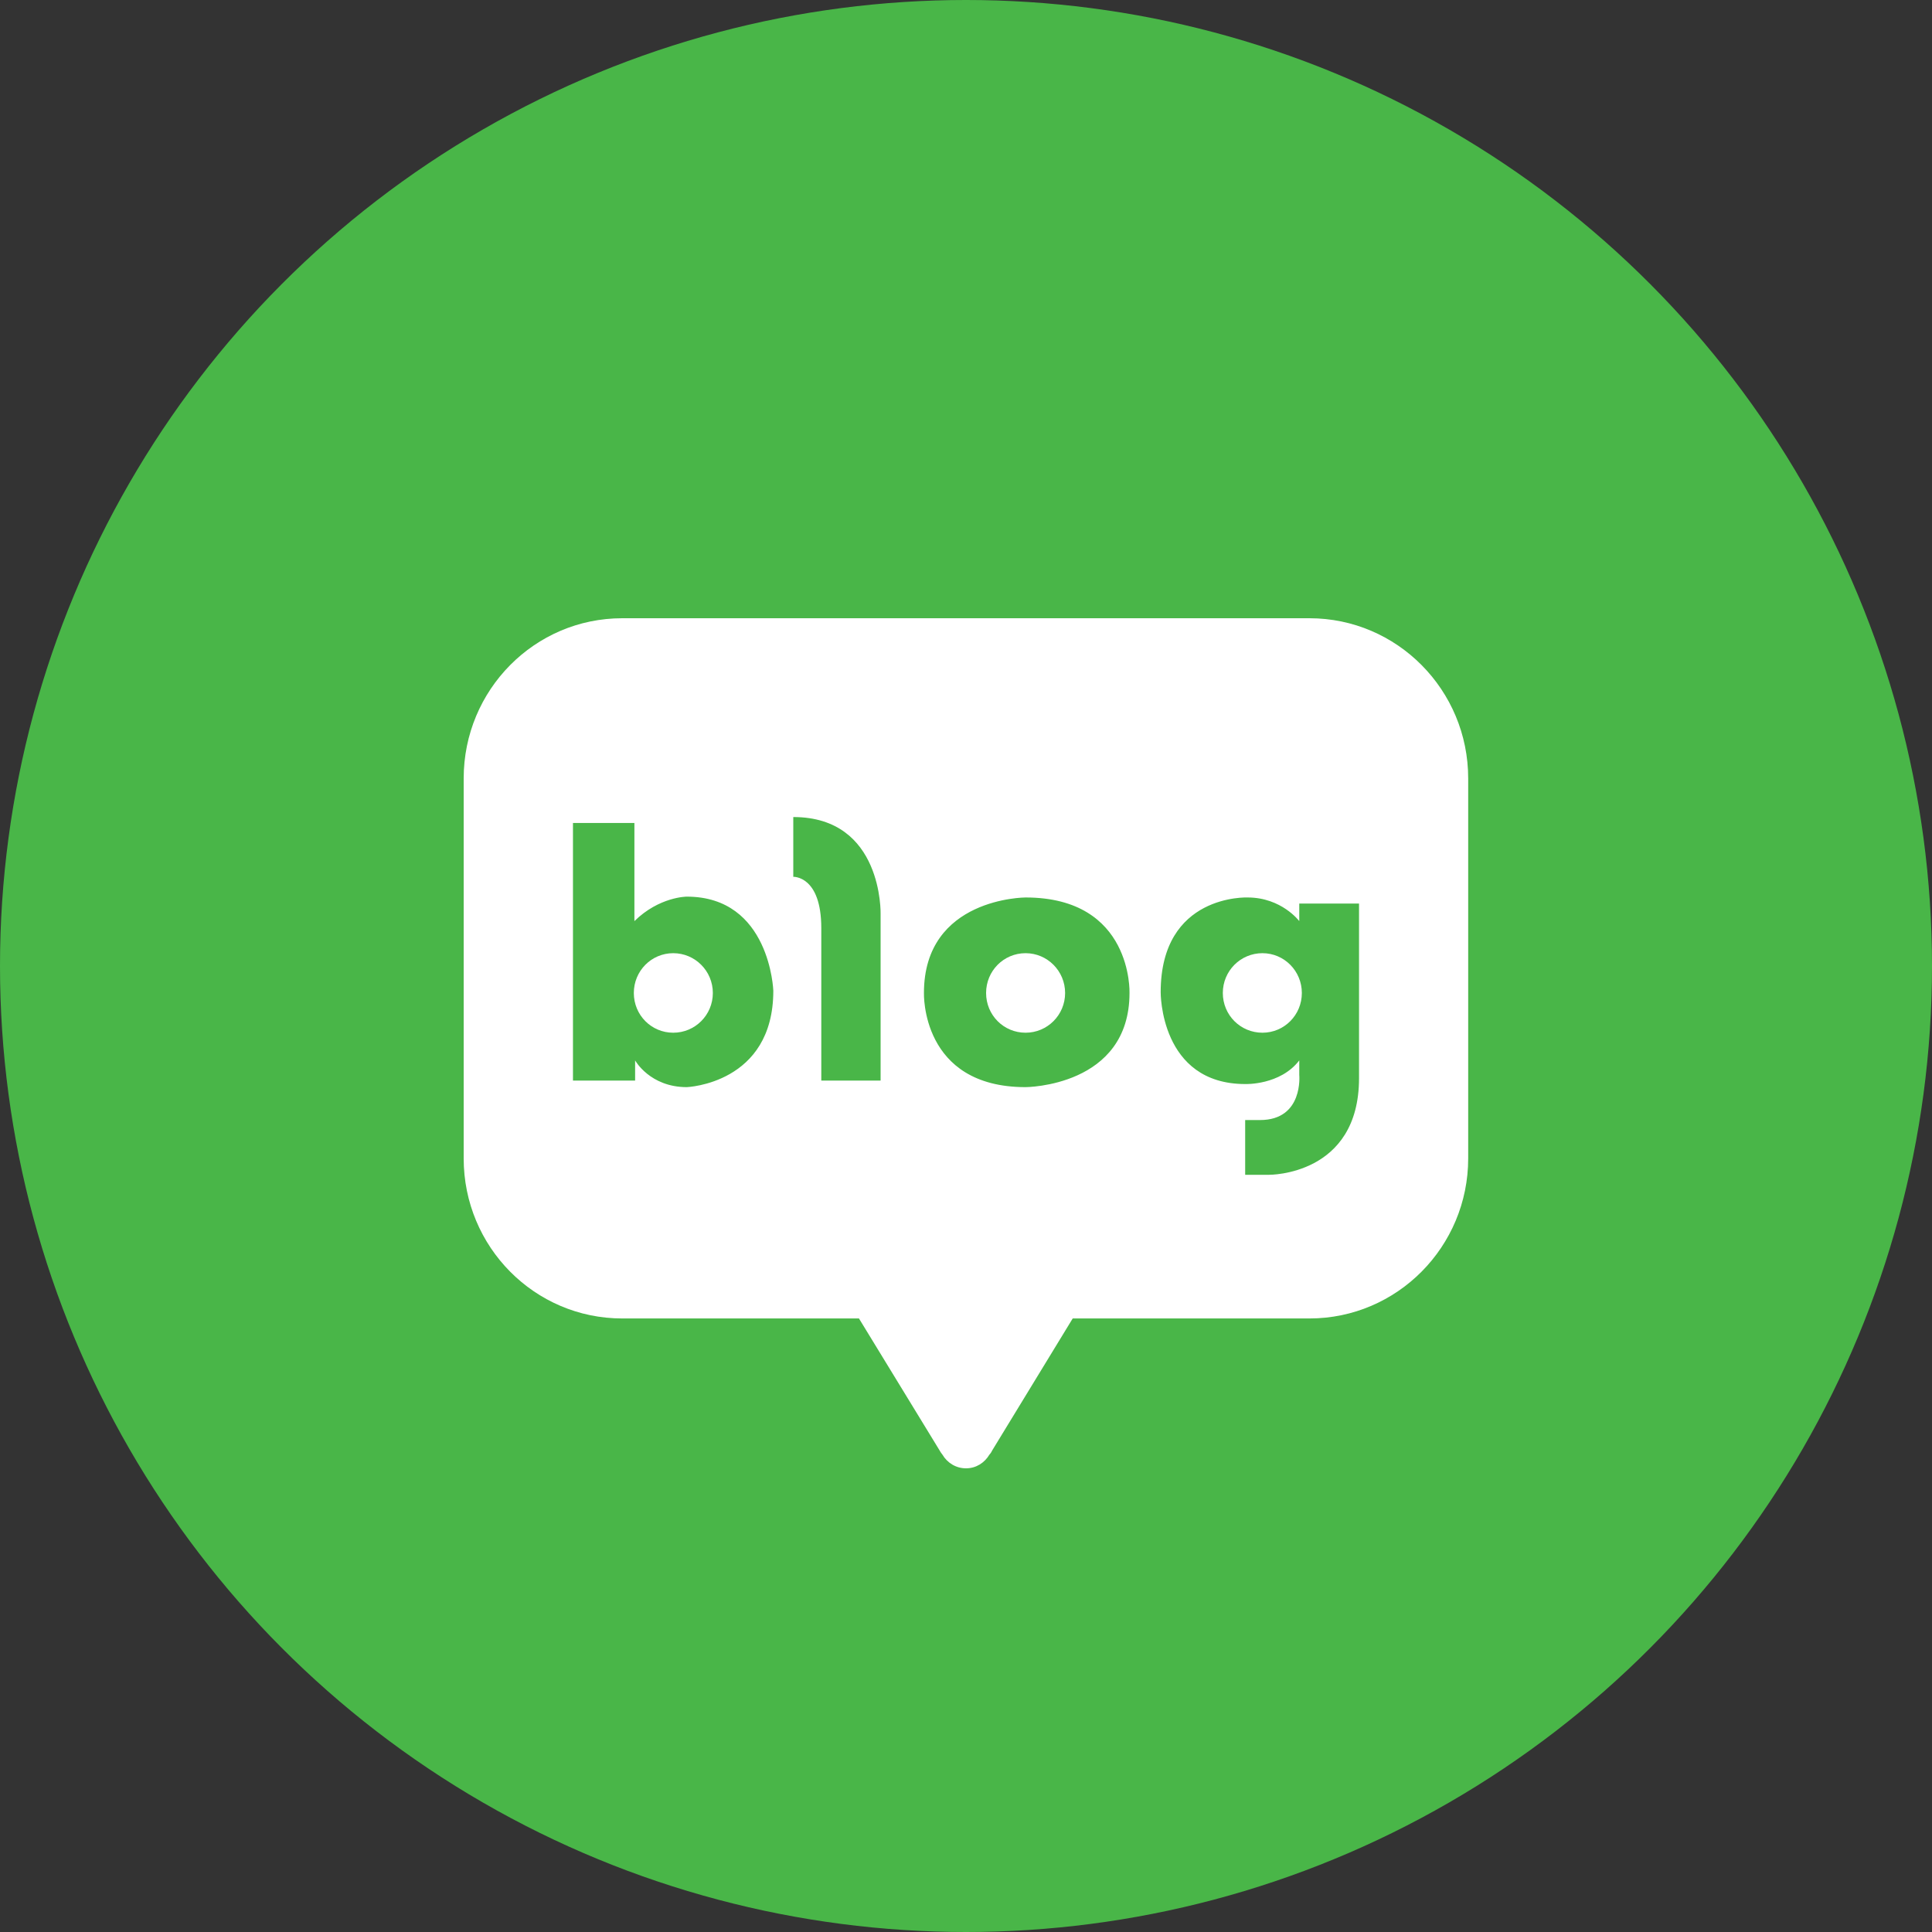
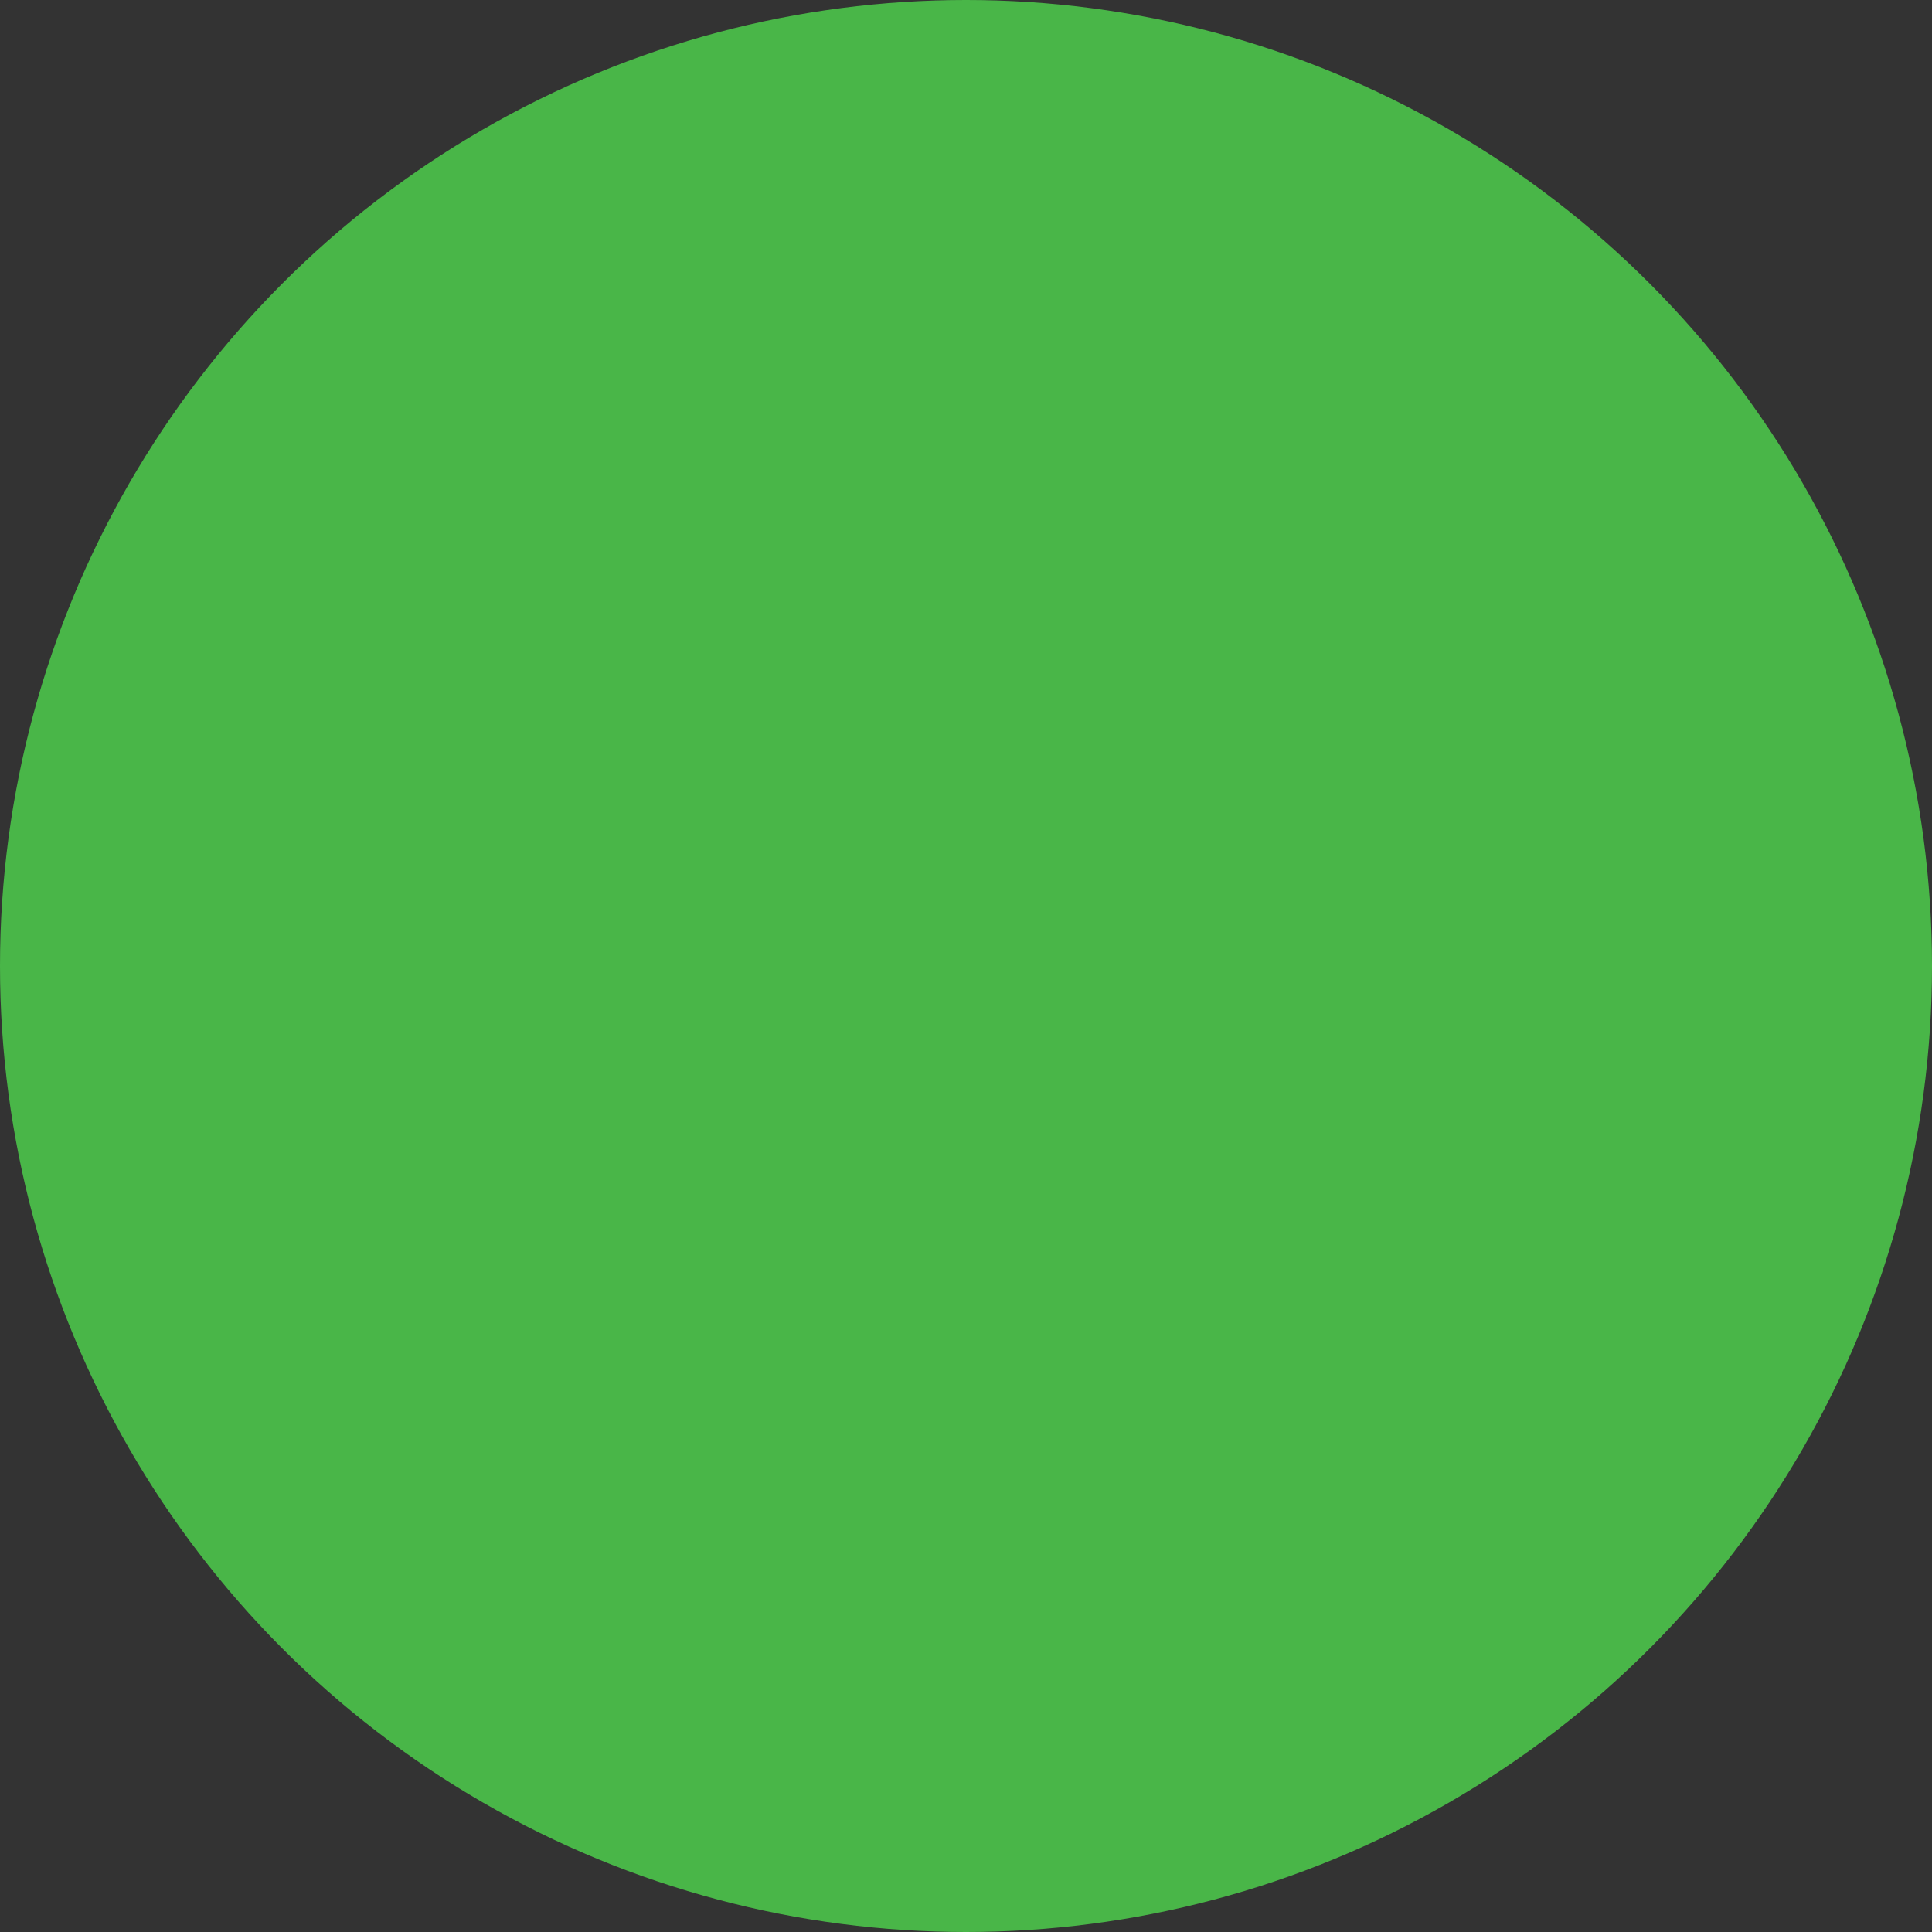
<svg xmlns="http://www.w3.org/2000/svg" width="30" height="30" viewBox="0 0 30 30" fill="none">
  <rect x="0" y="0" width="30" height="30" fill="#333333" stroke="none" />
  <circle cx="15" cy="15" r="15" fill="#49B648" />
  <g clip-path="url(#clip0_11_855)">
-     <path d="M19.603 14.801C19.263 14.801 18.988 15.076 18.988 15.419C18.988 15.763 19.263 16.036 19.603 16.036C19.942 16.036 20.215 15.761 20.215 15.419C20.215 15.078 19.942 14.801 19.603 14.801Z" fill="white" />
-     <path d="M15.925 14.801C15.585 14.801 15.312 15.076 15.312 15.419C15.312 15.763 15.585 16.036 15.925 16.036C16.264 16.036 16.539 15.761 16.539 15.419C16.539 15.078 16.264 14.801 15.925 14.801Z" fill="white" />
-     <path d="M10.454 14.801C10.115 14.801 9.842 15.076 9.842 15.419C9.842 15.763 10.115 16.036 10.454 16.036C10.794 16.036 11.069 15.761 11.069 15.419C11.069 15.078 10.794 14.801 10.454 14.801Z" fill="white" />
-     <path d="M20.335 9.6H9.662C8.301 9.6 7.2 10.714 7.2 12.087V17.988C7.2 19.361 8.301 20.473 9.662 20.473H13.338L14.593 22.527C14.593 22.527 14.606 22.553 14.633 22.586C14.707 22.713 14.842 22.8 15 22.8C15.158 22.8 15.288 22.713 15.362 22.59C15.395 22.553 15.404 22.527 15.404 22.527L16.657 20.473H20.333C21.694 20.473 22.798 19.359 22.798 17.988V12.087C22.798 10.714 21.694 9.6 20.333 9.6H20.335ZM10.665 16.881C10.091 16.881 9.862 16.466 9.862 16.466V16.779H8.897V12.779H9.851V14.303C10.238 13.923 10.664 13.923 10.664 13.923C11.959 13.923 12.008 15.384 12.008 15.384C12.008 16.831 10.664 16.881 10.664 16.881H10.665ZM13.674 14.193V16.779H12.753V14.412C12.753 13.595 12.318 13.615 12.318 13.615V12.687C13.714 12.687 13.674 14.194 13.674 14.194V14.193ZM17.539 15.418C17.539 16.877 15.925 16.881 15.925 16.881C14.296 16.881 14.347 15.418 14.347 15.418C14.347 13.936 15.925 13.936 15.925 13.936C17.592 13.936 17.539 15.418 17.539 15.418ZM21.103 16.742C21.103 18.257 19.707 18.242 19.707 18.242H19.335V17.392H19.566C20.243 17.392 20.175 16.691 20.175 16.691V16.466C19.878 16.853 19.337 16.833 19.337 16.833C18.009 16.833 18.023 15.407 18.023 15.407C18.023 13.877 19.373 13.936 19.373 13.936C19.9 13.936 20.175 14.303 20.175 14.303V14.03H21.103V16.742Z" fill="white" />
-   </g>
+     </g>
  <defs>
    <clipPath id="clip0_11_855">
      <rect width="15.6" height="13.2" fill="white" transform="translate(7.2 9.6)" />
    </clipPath>
  </defs>
</svg>